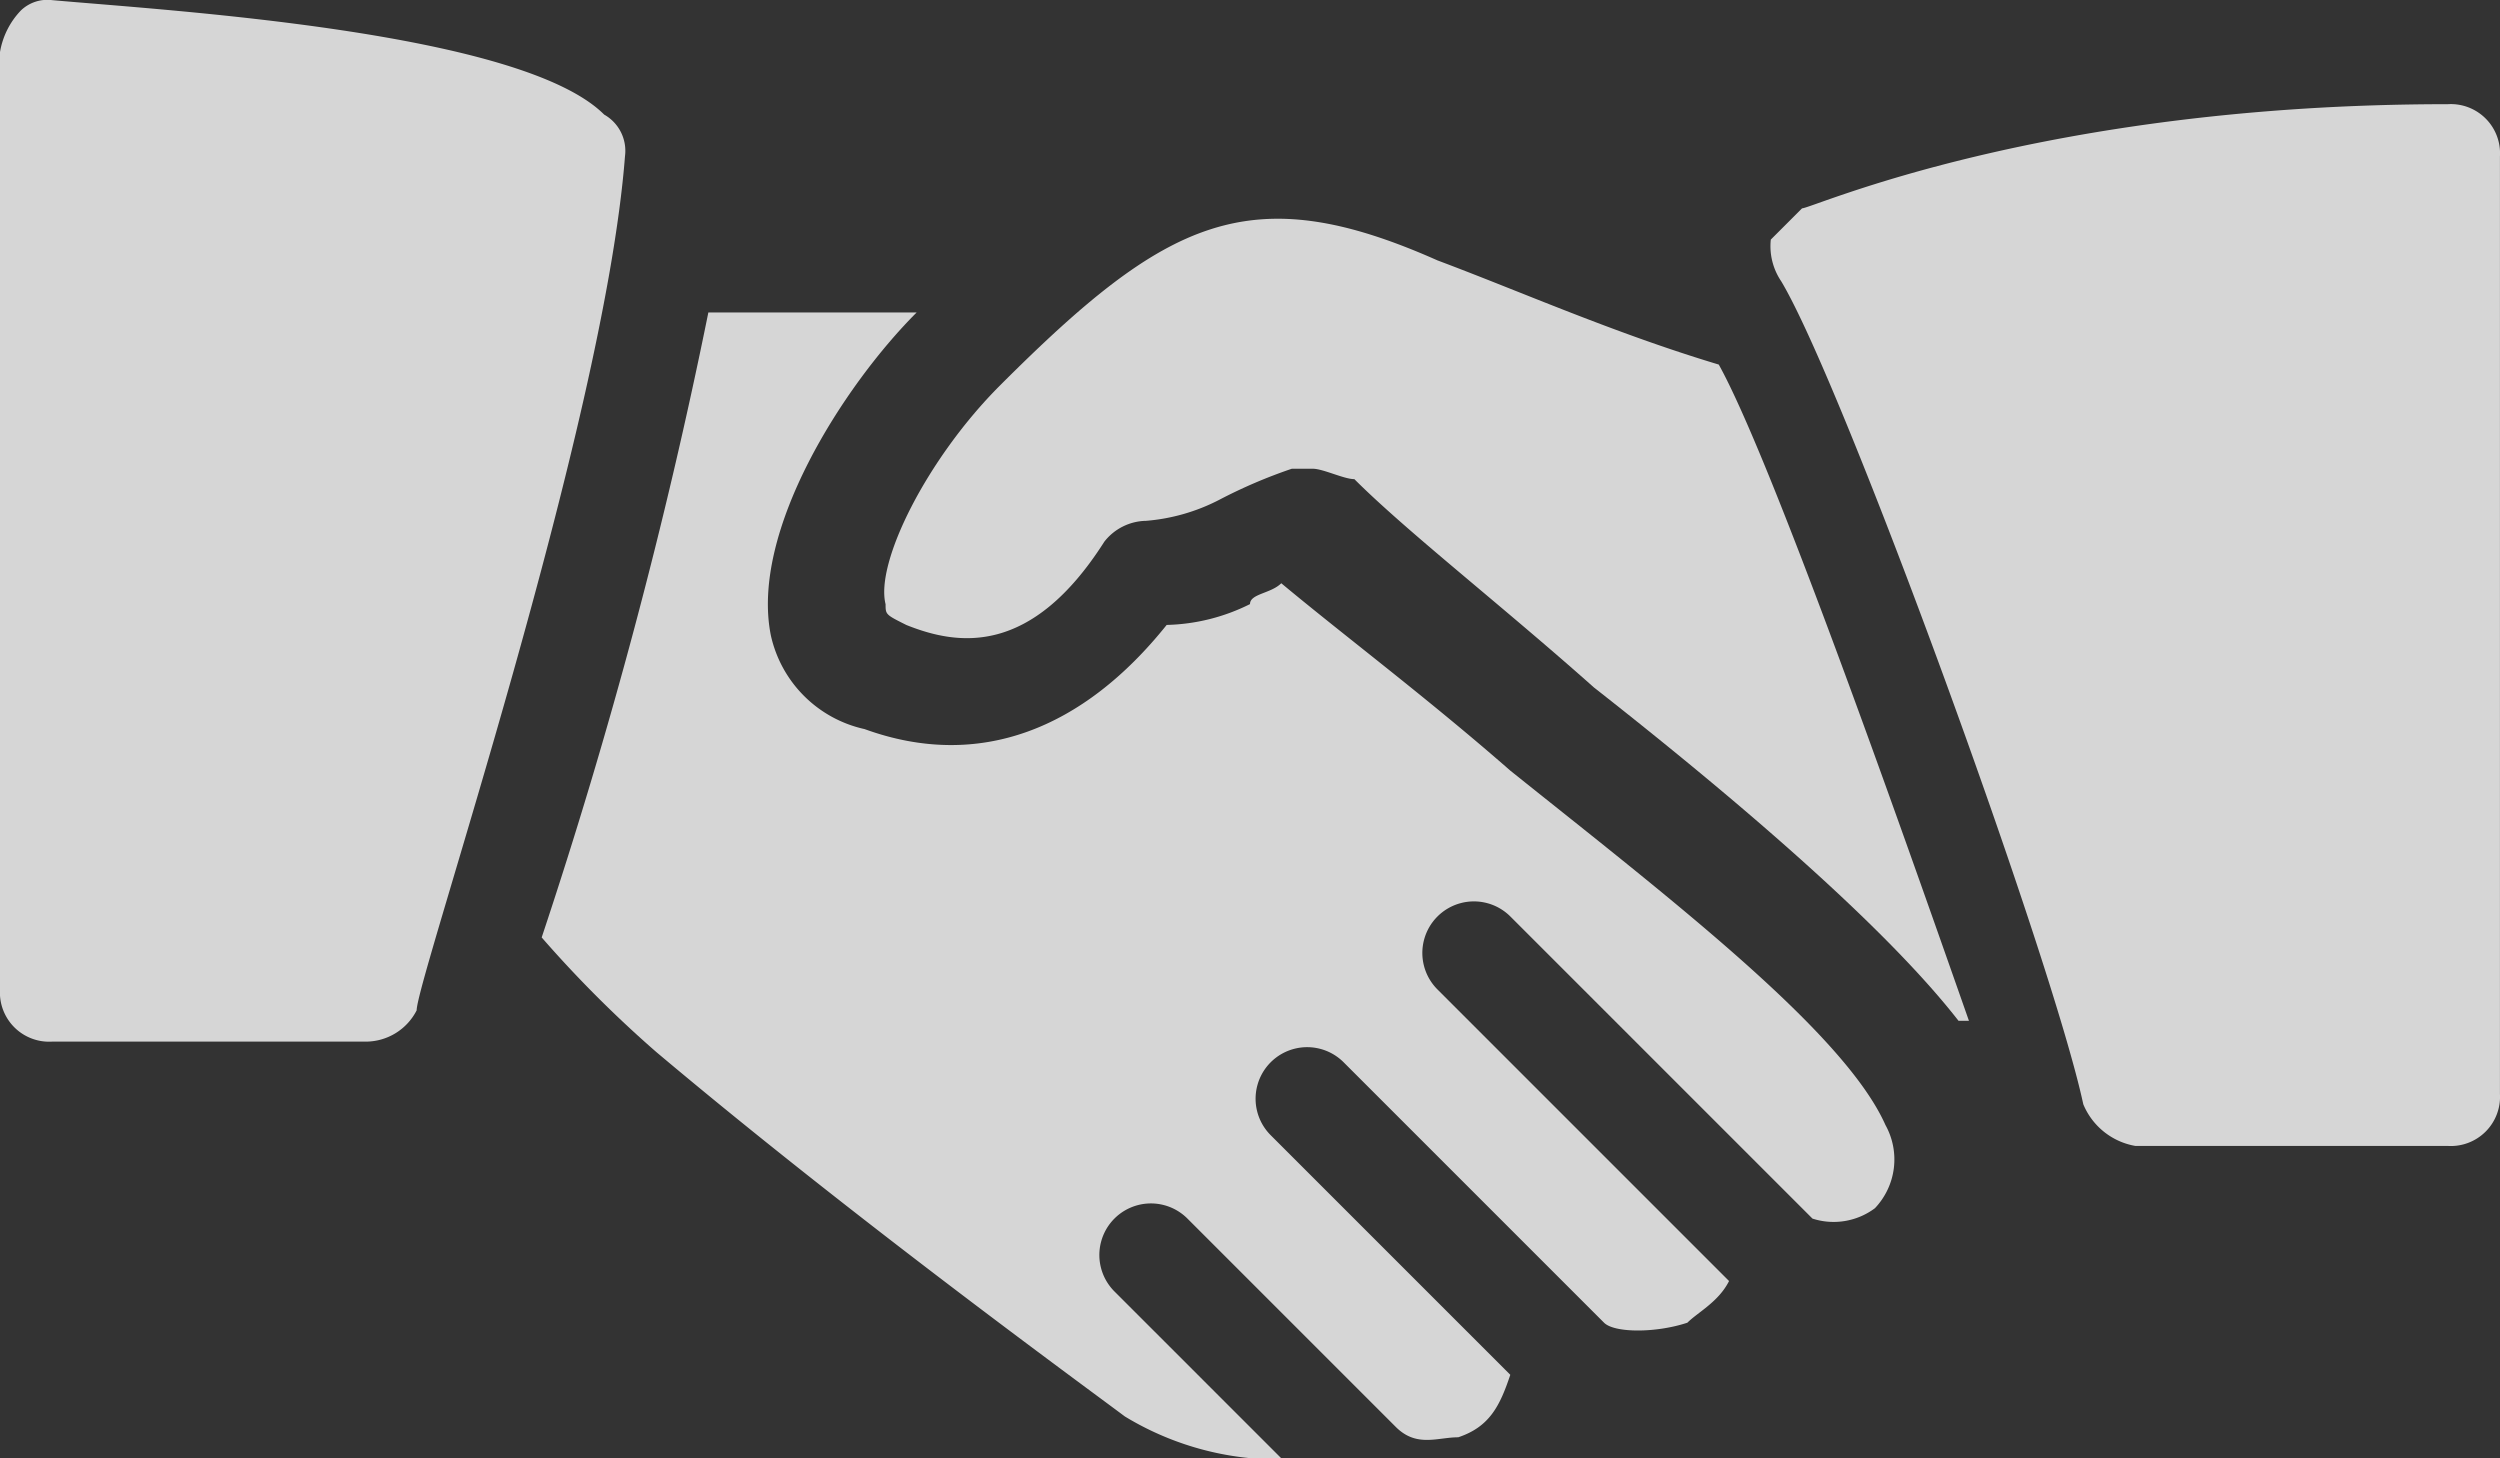
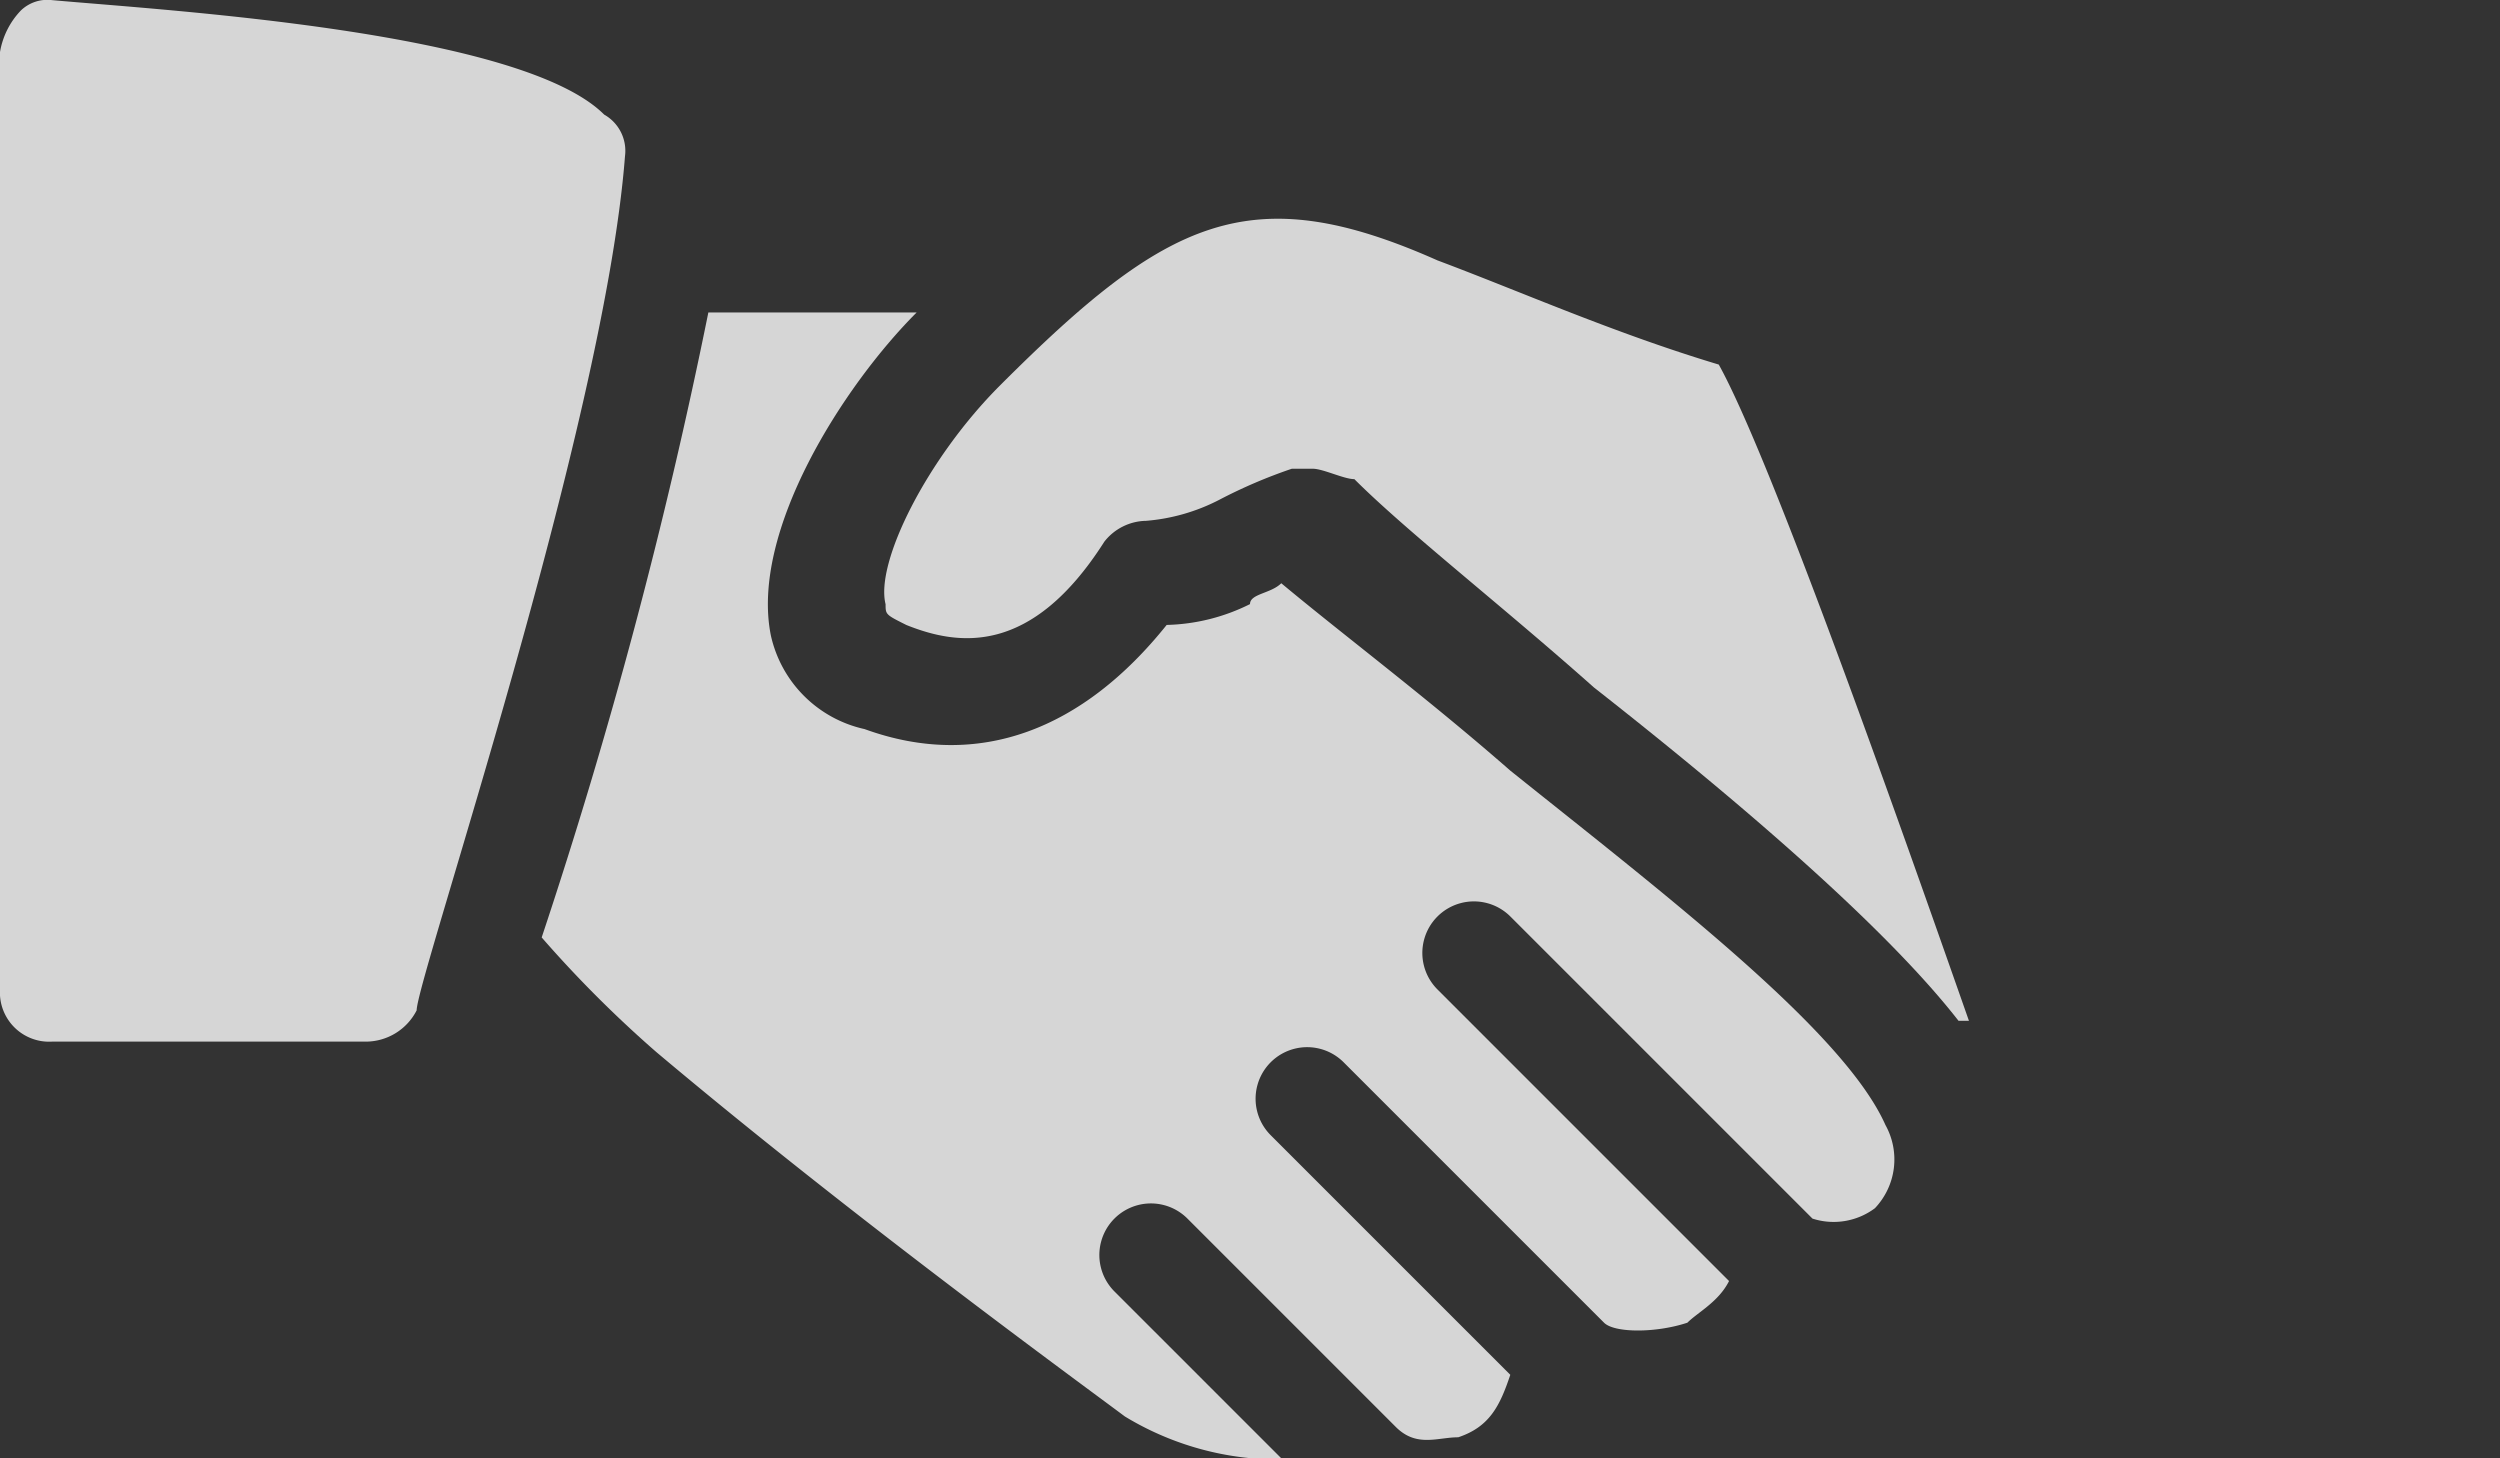
<svg xmlns="http://www.w3.org/2000/svg" width="91.737" height="53.514" viewBox="0 0 91.737 53.514">
  <rect x="0" y="0" width="91.737" height="53.514" fill="#333333" stroke="none" />
  <g id="agreement" transform="translate(0 -106.666)" opacity="0.8">
    <g id="Group_12" data-name="Group 12" transform="translate(0 106.666)">
      <g id="Group_11" data-name="Group 11">
        <path id="Path_11" data-name="Path 11" d="M22.17,110.871c-3.058-3.058-16.054-3.822-20.259-4.2a1.4,1.4,0,0,0-1.147.382A2.9,2.9,0,0,0,0,108.577v34.4a1.806,1.806,0,0,0,1.911,1.911H13.378a2.1,2.1,0,0,0,1.911-1.147c0-1.147,6.88-21.405,7.645-31.344A1.527,1.527,0,0,0,22.17,110.871Z" transform="translate(0 -106.666)" fill="#fff" />
      </g>
    </g>
    <g id="Group_14" data-name="Group 14" transform="translate(32.442 114.693)">
      <g id="Group_13" data-name="Group 13" transform="translate(0 0)">
        <path id="Path_12" data-name="Path 12" d="M211.689,156.818c-3.822-1.147-7.262-2.676-10.32-3.822-6.88-3.058-9.938-1.529-16.054,4.587-2.676,2.676-4.587,6.5-4.2,8.027,0,.382,0,.382.765.765,1.911.765,4.587,1.147,7.262-3.058a1.986,1.986,0,0,1,1.529-.765,7.084,7.084,0,0,0,2.676-.765,18.636,18.636,0,0,1,2.676-1.147h.765c.382,0,1.147.382,1.529.382,1.911,1.911,5.352,4.587,8.792,7.645,5.351,4.2,10.7,8.792,13.378,12.232h.382C218.187,173.254,213.6,160.258,211.689,156.818Z" transform="translate(-181.061 -151.467)" fill="#fff" />
      </g>
    </g>
    <g id="Group_16" data-name="Group 16" transform="translate(64.98 110.489)">
      <g id="Group_15" data-name="Group 15" transform="translate(0 0)">
-         <path id="Path_13" data-name="Path 13" d="M387.512,128c-14.907,0-23.316,3.822-23.7,3.822l-1.147,1.147a2.3,2.3,0,0,0,.382,1.529c2.293,3.822,9.938,24.846,11.085,30.2a2.539,2.539,0,0,0,1.911,1.529h11.467a1.806,1.806,0,0,0,1.911-1.911v-34.4A1.806,1.806,0,0,0,387.512,128Z" transform="translate(-362.666 -128)" fill="#fff" />
-       </g>
+         </g>
    </g>
    <g id="Group_18" data-name="Group 18" transform="translate(19.877 118.133)">
      <g id="Group_17" data-name="Group 17" transform="translate(0 0)">
        <path id="Path_14" data-name="Path 14" d="M160.243,200.482c-1.529-3.44-8.027-8.409-13.761-13-3.058-2.676-6.116-4.969-8.409-6.88-.382.382-1.147.382-1.147.765a7.2,7.2,0,0,1-3.058.765c-3.058,3.822-6.88,5.351-11.085,3.822a4.519,4.519,0,0,1-3.44-3.44c-.765-3.822,2.676-9.174,5.351-11.849H117.05a194.885,194.885,0,0,1-6.116,22.934,43.211,43.211,0,0,0,4.2,4.2c7.262,6.116,15.672,12.232,17.2,13.378a10.865,10.865,0,0,0,4.587,1.529h1.147l-6.116-6.116a1.892,1.892,0,1,1,2.676-2.676l7.645,7.645c.765.765,1.529.382,2.293.382,1.147-.382,1.529-1.147,1.911-2.293l-8.792-8.792a1.892,1.892,0,0,1,2.676-2.676l9.556,9.556c.382.382,1.911.382,3.058,0,.382-.382,1.147-.765,1.529-1.529l-10.7-10.7a1.892,1.892,0,0,1,2.676-2.676l11.085,11.085a2.528,2.528,0,0,0,2.293-.382A2.6,2.6,0,0,0,160.243,200.482Z" transform="translate(-110.934 -170.667)" fill="#fff" />
      </g>
    </g>
  </g>
</svg>